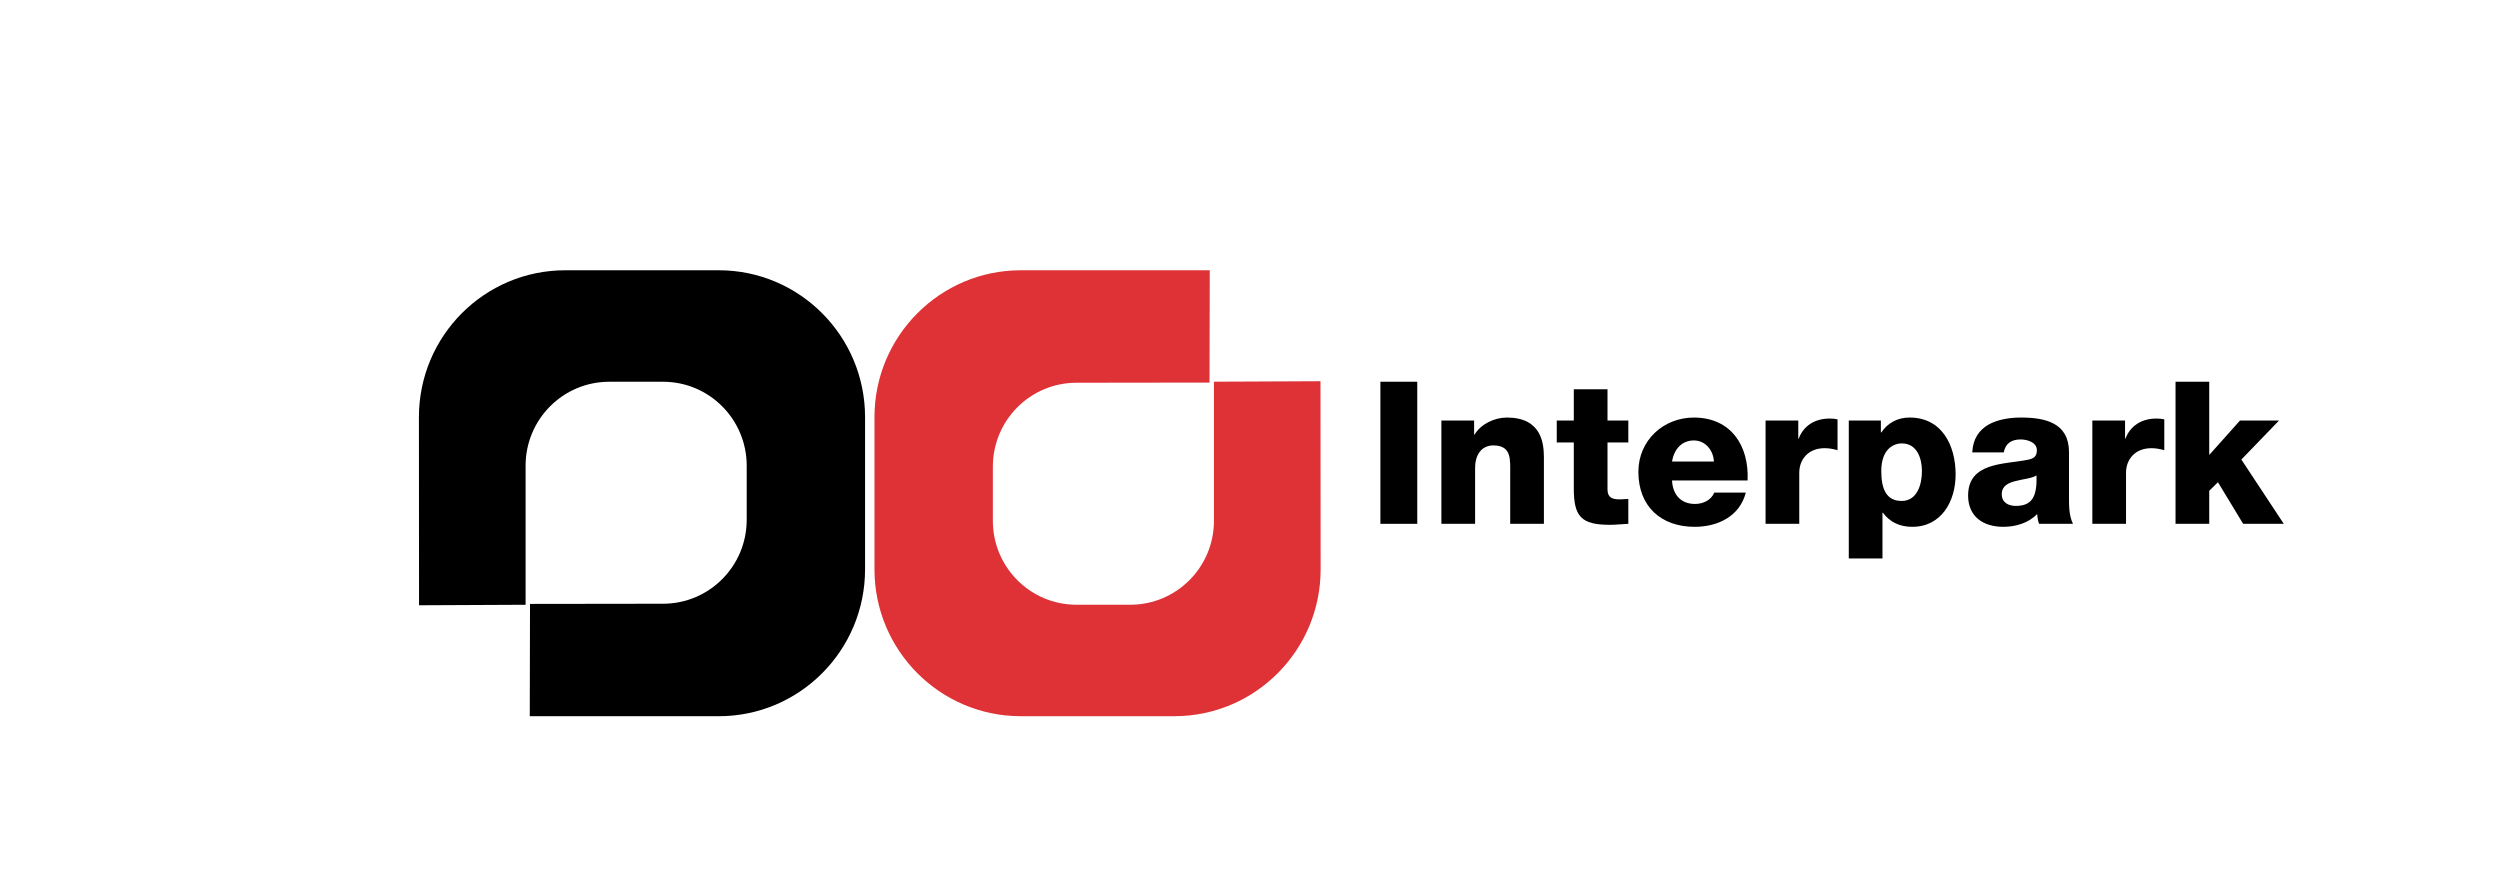
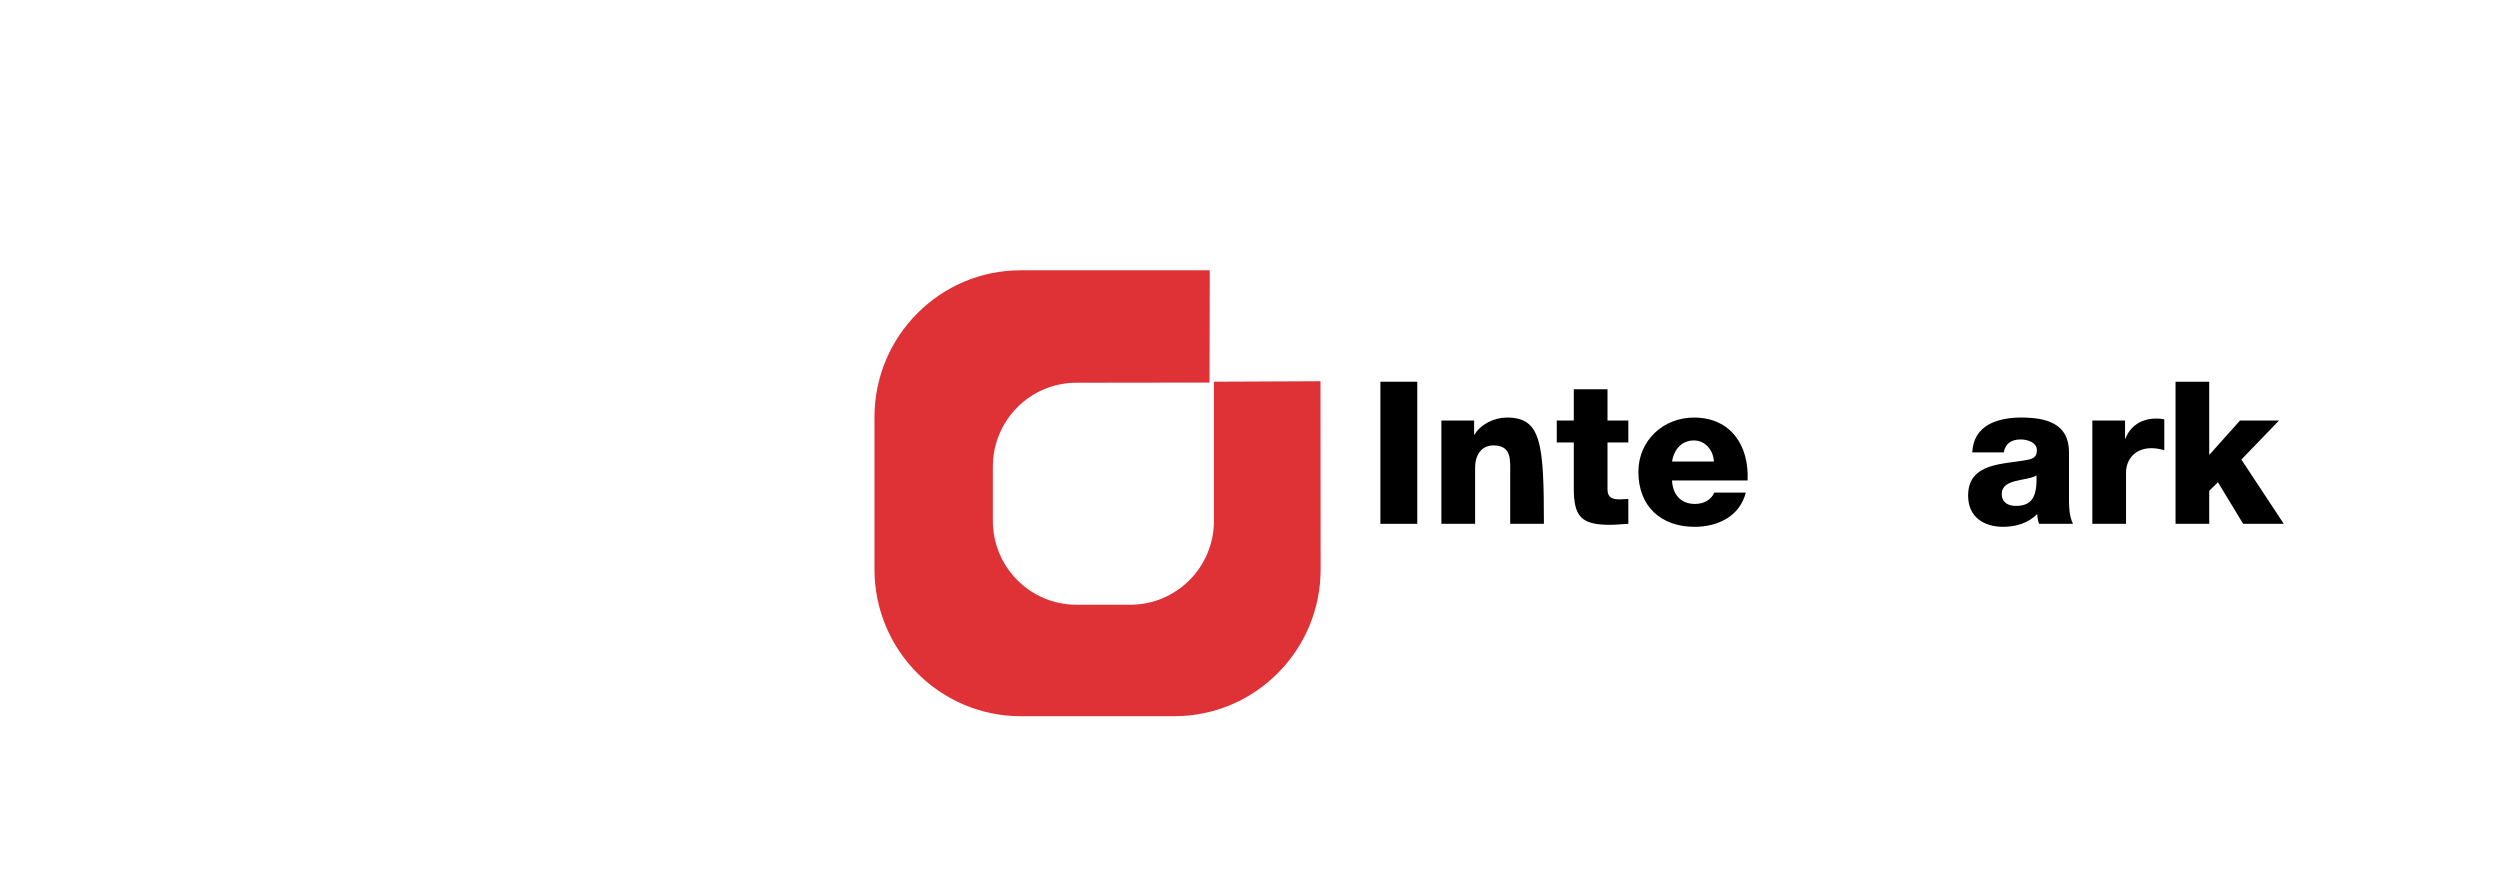
<svg xmlns="http://www.w3.org/2000/svg" width="185px" height="65px" viewBox="0 0 185 65" version="1.1">
  <title>Inter Park Logo</title>
  <g id="V01-Application" stroke="none" stroke-width="1" fill="none" fill-rule="evenodd">
    <g id="03---MO-Website-Update---Our-Work---Our-Clients-Page---20231213-Copy" transform="translate(-477, -10050)" fill-rule="nonzero">
      <g id="Automotive\Logistics-Logos" transform="translate(135, 9613)">
        <g id="Inter-Park-Logo" transform="translate(300, 414)">
          <g transform="translate(42, 23)" id="Group">
            <g transform="translate(31, 20)">
              <g>
-                 <path d="M7.894,24.753 L7.894,14.461 C7.894,11.03 10.664,8.25 14.08,8.25 L18.069,8.25 C21.485,8.25 24.256,11.031 24.256,14.461 L24.256,18.464 C24.256,21.895 21.485,24.676 18.069,24.676 L8.22,24.689 L8.203,33 L22.187,33 C28.166,33 33.015,28.133 33.015,22.13 L33.015,10.87 C33.015,4.867 28.166,0 22.187,0 L10.829,0 C4.848,0 0,4.867 0,10.87 L0.009,24.79 L7.894,24.753 Z" id="Path" fill="#000000" />
                <path d="M58.832,8.246 L58.832,18.539 C58.832,21.969 56.062,24.75 52.645,24.75 L48.656,24.75 C45.24,24.75 42.471,21.969 42.471,18.539 L42.471,14.534 C42.471,11.104 45.24,8.323 48.656,8.323 L58.505,8.31 L58.522,0 L44.54,0 C38.56,0 33.711,4.867 33.711,10.87 L33.711,22.13 C33.711,28.133 38.56,32.999 44.54,32.999 L55.897,32.999 C61.878,32.999 66.727,28.133 66.727,22.13 L66.716,8.21 L58.832,8.246 Z" id="Path" fill="#DE3236" />
              </g>
              <g transform="translate(71.15, 8.248)" fill="#000000">
                <rect id="Rectangle" x="0" y="0" width="2.727" height="10.515" />
                <g transform="translate(4.513, 0.56)">
-                   <path d="M0,9.955 L2.495,9.955 L2.495,5.788 C2.495,4.948 2.905,4.153 3.845,4.153 C5.209,4.153 5.092,5.213 5.092,6.259 L5.092,9.955 L7.586,9.955 L7.586,5.052 C7.586,3.947 7.381,2.09 4.842,2.09 C3.933,2.09 2.905,2.576 2.451,3.357 L2.422,3.357 L2.422,2.311 L0,2.311 L0,9.955 Z" id="Path" />
+                   <path d="M0,9.955 L2.495,9.955 L2.495,5.788 C2.495,4.948 2.905,4.153 3.845,4.153 C5.209,4.153 5.092,5.213 5.092,6.259 L5.092,9.955 L7.586,9.955 C7.586,3.947 7.381,2.09 4.842,2.09 C3.933,2.09 2.905,2.576 2.451,3.357 L2.422,3.357 L2.422,2.311 L0,2.311 L0,9.955 Z" id="Path" />
                  <path d="M13.833,2.312 L12.292,2.312 L12.292,0 L9.798,0 L9.798,2.312 L8.537,2.312 L8.537,3.932 L9.798,3.932 L9.798,7.334 C9.798,9.411 10.341,10.029 12.467,10.029 C12.923,10.029 13.377,9.97 13.833,9.955 L13.833,8.116 C13.613,8.116 13.393,8.145 13.187,8.145 C12.645,8.145 12.292,8.012 12.292,7.408 L12.292,3.932 L13.833,3.932 L13.833,2.312 Z" id="Path" />
                  <path d="M22.659,6.745 C22.777,4.153 21.411,2.091 18.683,2.091 C16.44,2.091 14.577,3.77 14.577,6.112 C14.577,8.675 16.263,10.177 18.742,10.177 C20.444,10.177 22.072,9.411 22.527,7.644 L20.194,7.644 C19.96,8.203 19.374,8.484 18.771,8.484 C17.715,8.484 17.113,7.79 17.069,6.746 L22.659,6.746 L22.659,6.745 Z M17.069,5.346 C17.216,4.418 17.803,3.785 18.683,3.785 C19.52,3.785 20.122,4.491 20.166,5.346 L17.069,5.346 Z" id="Shape" />
-                   <path d="M23.988,9.955 L26.483,9.955 L26.483,6.171 C26.483,5.213 27.127,4.358 28.36,4.358 C28.697,4.358 28.99,4.417 29.315,4.506 L29.315,2.223 C29.122,2.179 28.918,2.165 28.727,2.165 C27.656,2.165 26.805,2.68 26.439,3.652 L26.409,3.652 L26.409,2.312 L23.989,2.312 L23.989,9.955 L23.988,9.955 Z" id="Path" />
-                   <path d="M30.147,12.518 L32.64,12.518 L32.64,9.131 L32.67,9.131 C33.184,9.822 33.902,10.177 34.842,10.177 C36.998,10.177 38.053,8.292 38.053,6.303 C38.053,4.153 37.041,2.09 34.65,2.09 C33.77,2.09 33.037,2.474 32.552,3.195 L32.522,3.195 L32.522,2.312 L30.147,2.312 L30.147,12.518 L30.147,12.518 Z M34.077,4.005 C35.177,4.005 35.56,5.081 35.56,6.053 C35.56,7.099 35.178,8.262 34.063,8.262 C32.934,8.262 32.552,7.393 32.552,6.053 C32.551,4.477 33.403,4.005 34.077,4.005" id="Shape" />
                  <path d="M41.616,4.669 C41.734,4.02 42.172,3.711 42.863,3.711 C43.377,3.711 44.066,3.932 44.066,4.506 C44.066,4.978 43.83,5.124 43.407,5.213 C41.675,5.566 38.977,5.375 38.977,7.864 C38.977,9.44 40.12,10.176 41.571,10.176 C42.481,10.176 43.434,9.911 44.082,9.233 C44.111,9.484 44.14,9.719 44.227,9.955 L46.737,9.955 C46.443,9.351 46.443,8.645 46.443,7.996 L46.443,4.654 C46.443,2.488 44.698,2.09 42.893,2.09 C42.027,2.09 41.149,2.238 40.472,2.621 C39.796,3.019 39.328,3.666 39.285,4.669 L41.616,4.669 L41.616,4.669 Z M41.468,7.76 C41.468,7.157 41.939,6.922 42.496,6.789 C43.039,6.641 43.684,6.597 44.036,6.376 C44.094,7.952 43.698,8.629 42.509,8.629 C41.953,8.63 41.468,8.38 41.468,7.76" id="Shape" />
                  <path d="M48.17,9.955 L50.663,9.955 L50.663,6.171 C50.663,5.213 51.308,4.358 52.542,4.358 C52.879,4.358 53.173,4.417 53.495,4.506 L53.495,2.223 C53.304,2.179 53.099,2.165 52.909,2.165 C51.838,2.165 50.987,2.68 50.62,3.652 L50.591,3.652 L50.591,2.312 L48.17,2.312 L48.17,9.955 L48.17,9.955 Z" id="Path" />
                </g>
                <polygon id="Path" points="58.84 10.515 61.333 10.515 61.333 8.07 61.978 7.437 63.843 10.515 66.85 10.515 63.71 5.758 66.497 2.872 63.608 2.872 61.333 5.42 61.333 0 58.84 0" />
              </g>
            </g>
          </g>
        </g>
      </g>
    </g>
  </g>
</svg>